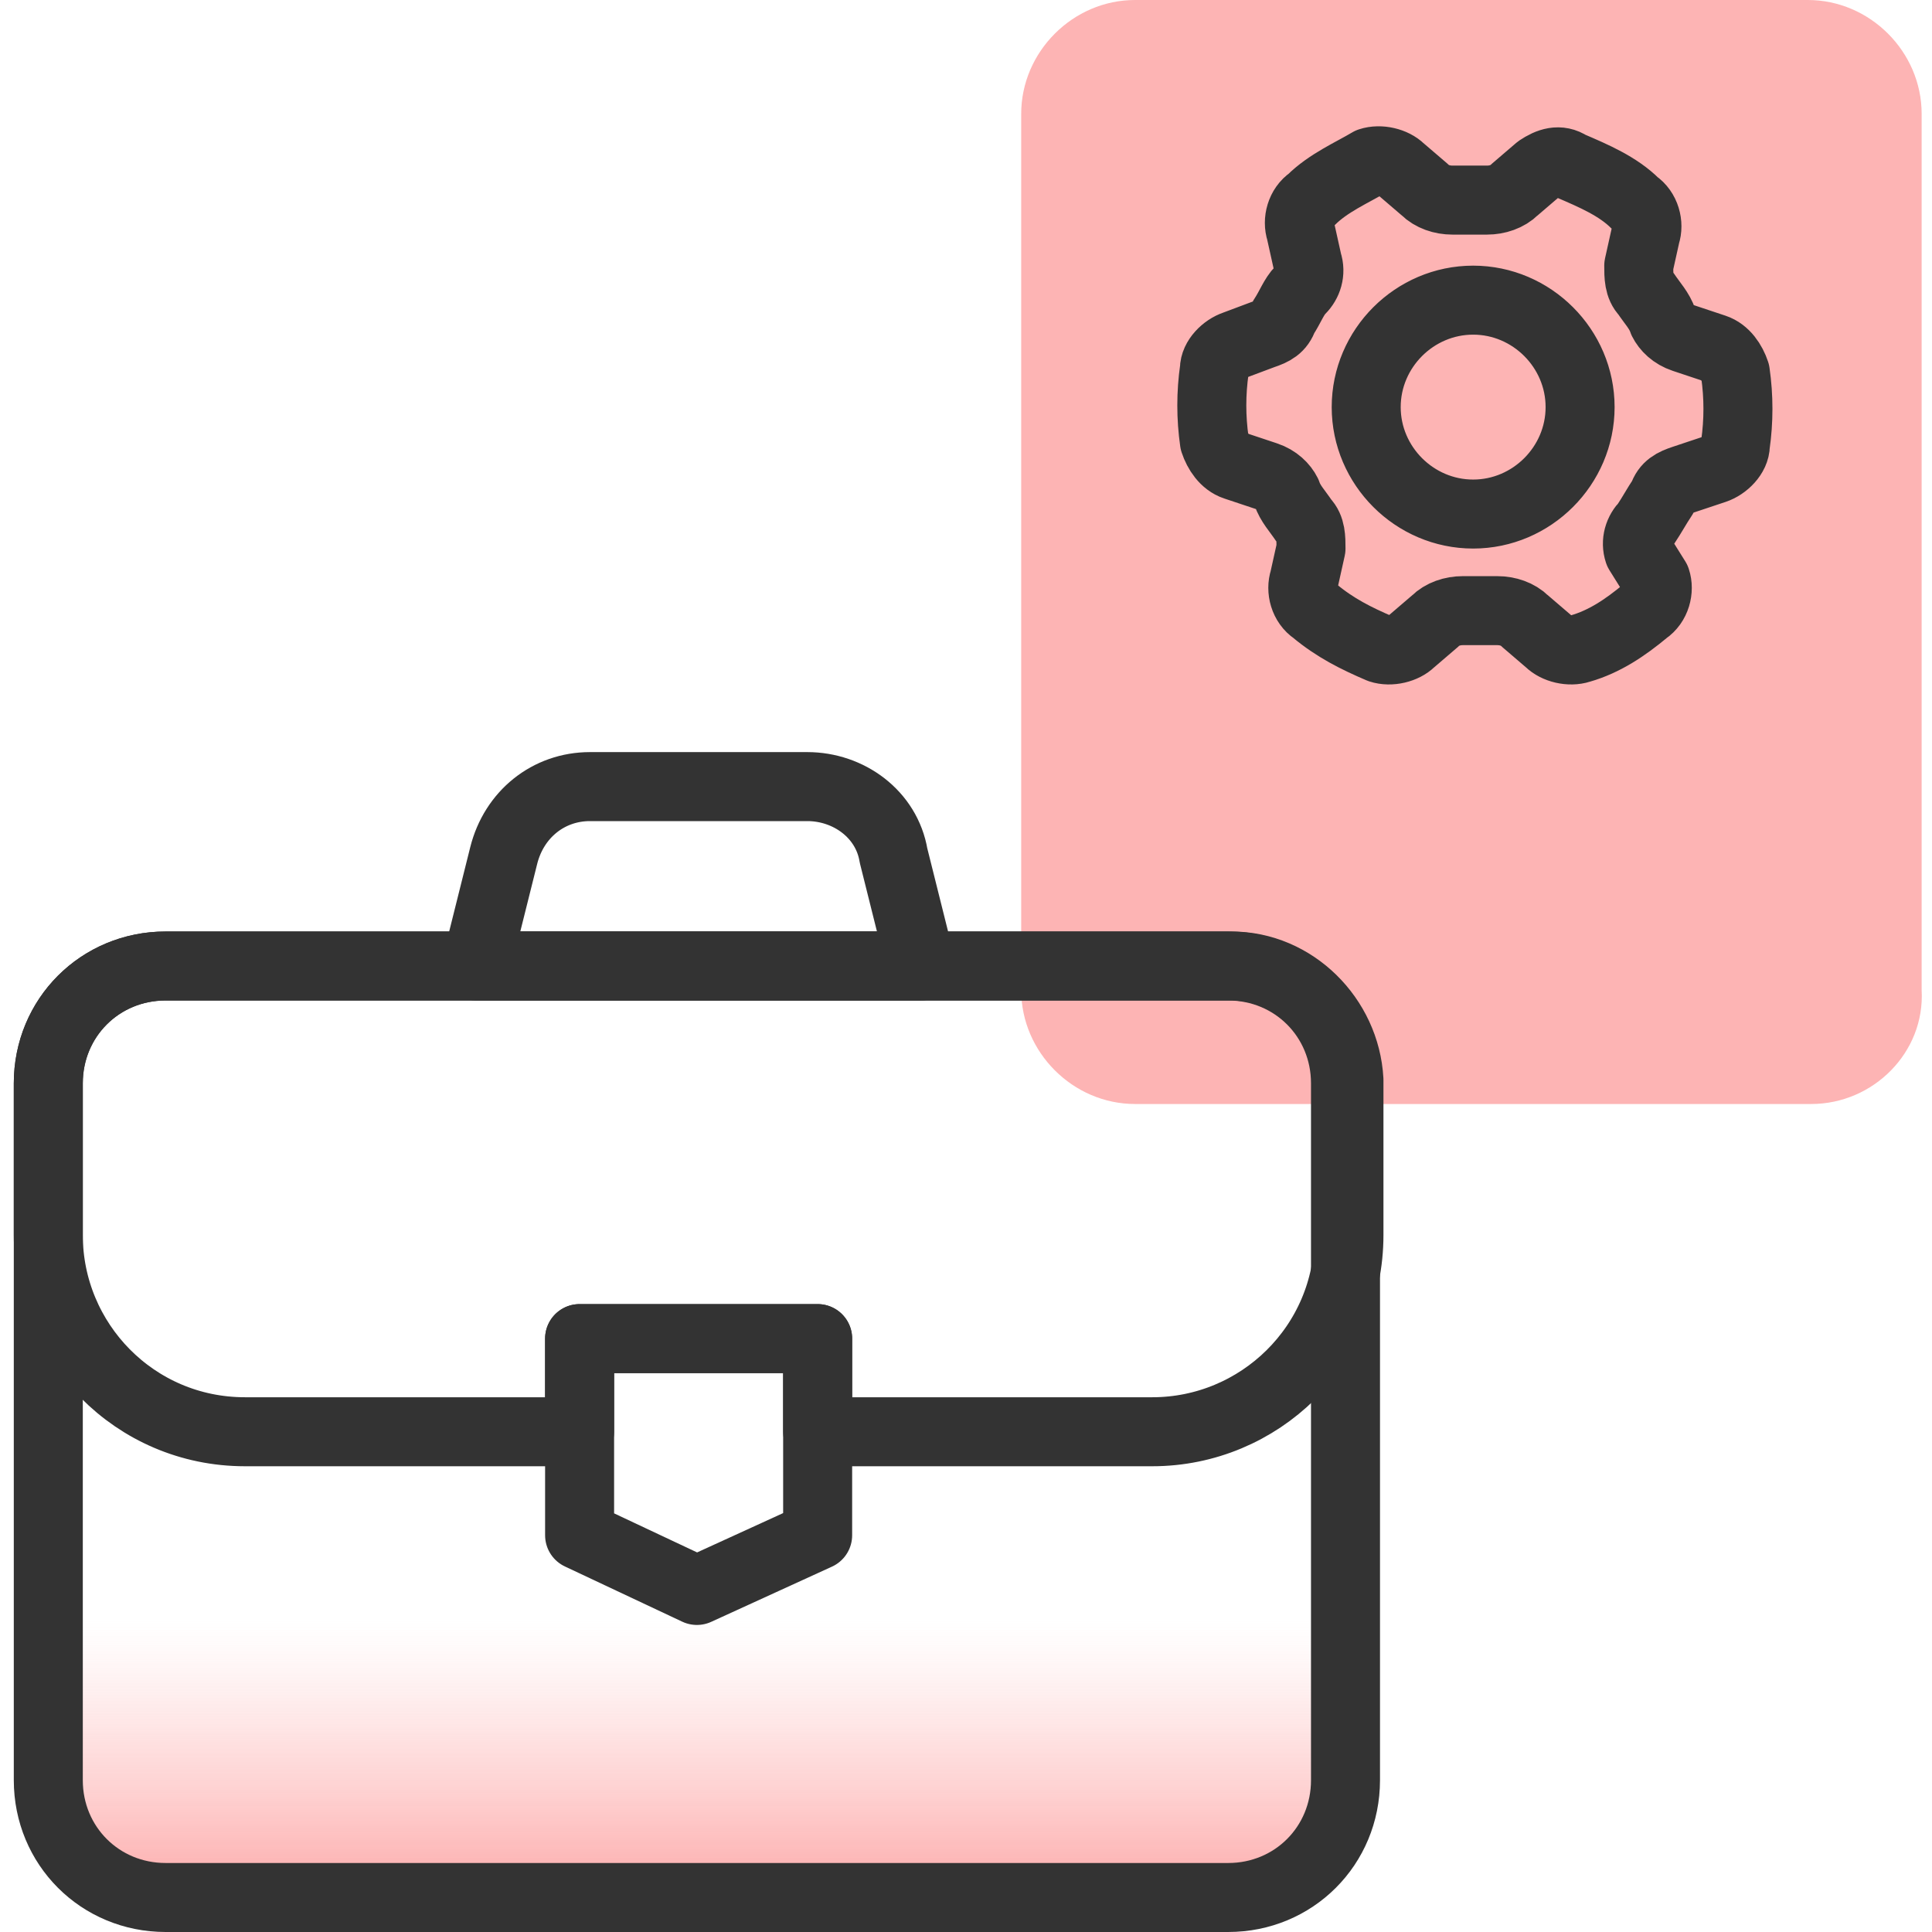
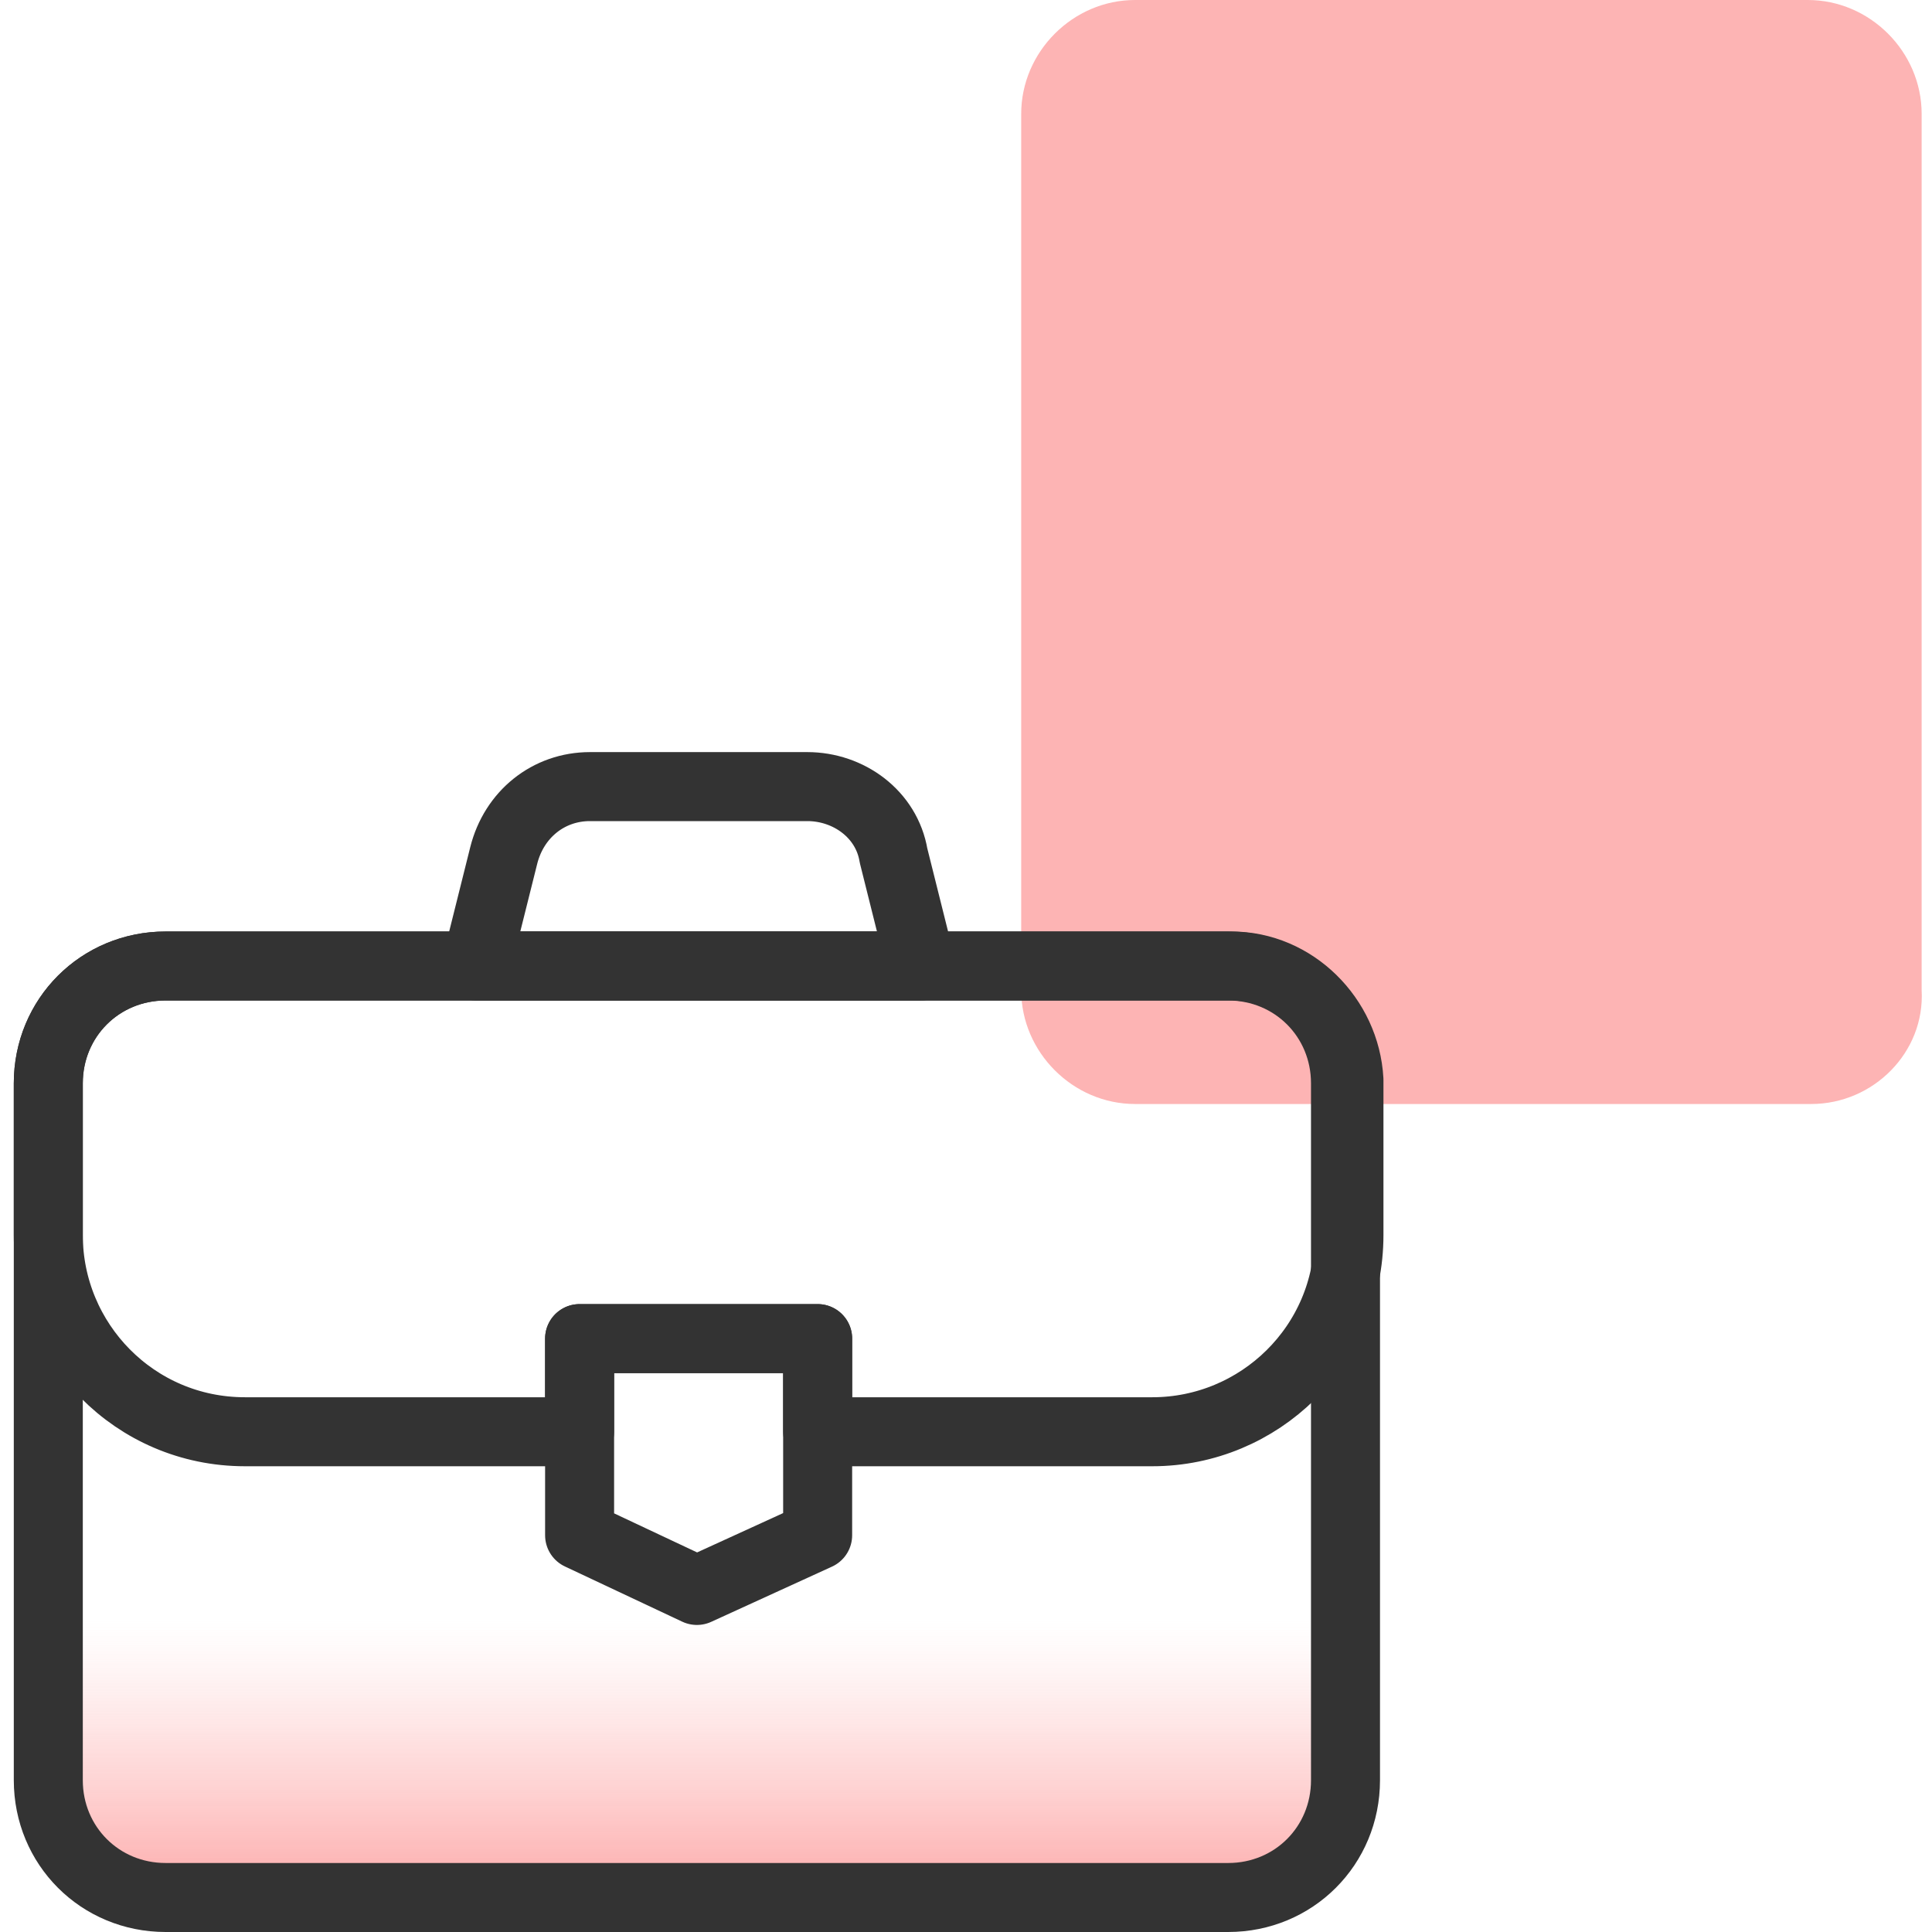
<svg xmlns="http://www.w3.org/2000/svg" version="1.1" id="Layer_1" x="0px" y="0px" viewBox="0 0 56 56" style="enable-background:new 0 0 56 56;" xml:space="preserve">
  <style type="text/css">
	.st0{fill:#FDB4B4;}
	.st1{fill:url(#SVGID_1_);}
	.st2{fill:none;stroke:#333333;stroke-width:2;stroke-linecap:round;stroke-linejoin:round;}
</style>
  <path class="st0" d="M52.5,32H32.9c-1.8,0-3.3-1.5-3.3-3.3V3.3c0-1.8,1.5-3.3,3.3-3.3h19.5c1.8,0,3.3,1.5,3.3,3.3v25.4  C55.8,30.5,54.3,32,52.5,32z" />
  <linearGradient id="SVGID_1_" gradientUnits="userSpaceOnUse" x1="20.248" y1="3.808" x2="20.248" y2="13.051" gradientTransform="matrix(1 0 0 -1 0 58)">
    <stop offset="0" style="stop-color:#FDB4B4" />
    <stop offset="5.000000e-02" style="stop-color:#FDB4B4;stop-opacity:0.91" />
    <stop offset="0.26" style="stop-color:#FDB4B4;stop-opacity:0.59" />
    <stop offset="0.45" style="stop-color:#FDB4B4;stop-opacity:0.34" />
    <stop offset="0.6" style="stop-color:#FDB4B4;stop-opacity:0.16" />
    <stop offset="0.72" style="stop-color:#FDB4B4;stop-opacity:4.000000e-02" />
    <stop offset="0.79" style="stop-color:#FDB4B4;stop-opacity:0" />
  </linearGradient>
  <path class="st1" d="M4.8,28h30.8c1.9,0,3.4,1.5,3.4,3.4v20.2c0,1.9-1.5,3.4-3.4,3.4H4.8c-1.9,0-3.4-1.5-3.4-3.4V31.4  C1.4,29.5,2.9,28,4.8,28z" />
  <path class="st2" d="M4.8,28h30.8c1.9,0,3.4,1.5,3.4,3.4v20.2c0,1.9-1.5,3.4-3.4,3.4H4.8c-1.9,0-3.4-1.5-3.4-3.4V31.4  C1.4,29.5,2.9,28,4.8,28z" />
  <polygon class="st2" points="23.7,44.5 20.2,46.1 16.8,44.5 16.8,38.8 23.7,38.8 " />
  <path class="st2" d="M35.7,28H4.8c-1.9,0-3.4,1.5-3.4,3.4v4.4c0,3.1,2.5,5.7,5.7,5.7h9.7v-2.7h6.9v2.7h9.7c3.1,0,5.7-2.5,5.7-5.7  v-4.5C39,29.5,37.5,28,35.7,28z" />
  <path class="st2" d="M26.7,28H13.8l0.8-3.2c0.3-1.2,1.3-2,2.5-2h6.3c1.2,0,2.3,0.8,2.5,2L26.7,28z" />
  <g>
-     <path class="st2" d="M44.6,4.9l-0.7,0.6c-0.2,0.2-0.5,0.3-0.8,0.3c-0.2,0-0.3,0-0.5,0c-0.2,0-0.3,0-0.5,0c-0.3,0-0.6-0.1-0.8-0.3   l-0.7-0.6c-0.2-0.2-0.6-0.3-0.9-0.2C39.2,5,38.5,5.3,38,5.8c-0.3,0.2-0.4,0.6-0.3,0.9l0.2,0.9c0.1,0.3,0,0.6-0.2,0.8   c-0.2,0.2-0.3,0.5-0.5,0.8c-0.1,0.3-0.3,0.4-0.6,0.5L35.8,10c-0.3,0.1-0.6,0.4-0.6,0.7c-0.1,0.7-0.1,1.4,0,2.1   c0.1,0.3,0.3,0.6,0.6,0.7l0.9,0.3c0.3,0.1,0.5,0.3,0.6,0.5c0.1,0.3,0.3,0.5,0.5,0.8c0.2,0.2,0.2,0.5,0.2,0.8l-0.2,0.9   c-0.1,0.3,0,0.7,0.3,0.9c0.6,0.5,1.2,0.8,1.9,1.1c0.3,0.1,0.7,0,0.9-0.2l0.7-0.6c0.2-0.2,0.5-0.3,0.8-0.3c0.2,0,0.3,0,0.5,0   c0.2,0,0.3,0,0.5,0c0.3,0,0.6,0.1,0.8,0.3l0.7,0.6c0.2,0.2,0.6,0.3,0.9,0.2c0.7-0.2,1.3-0.6,1.9-1.1c0.3-0.2,0.4-0.6,0.3-0.9   L47.5,16c-0.1-0.3,0-0.6,0.2-0.8c0.2-0.3,0.3-0.5,0.5-0.8c0.1-0.3,0.3-0.4,0.6-0.5l0.9-0.3c0.3-0.1,0.6-0.4,0.6-0.7   c0.1-0.7,0.1-1.4,0-2.1c-0.1-0.3-0.3-0.6-0.6-0.7l-0.9-0.3c-0.3-0.1-0.5-0.3-0.6-0.5c-0.1-0.3-0.3-0.5-0.5-0.8   c-0.2-0.2-0.2-0.5-0.2-0.8l0.2-0.9c0.1-0.3,0-0.7-0.3-0.9c-0.5-0.5-1.2-0.8-1.9-1.1C45.2,4.6,44.9,4.7,44.6,4.9z M45.8,11.8   c0,1.7-1.4,3.1-3.1,3.1c-1.7,0-3.1-1.4-3.1-3.1c0-1.7,1.4-3.1,3.1-3.1C44.4,8.7,45.8,10.1,45.8,11.8z" />
-   </g>
+     </g>
</svg>